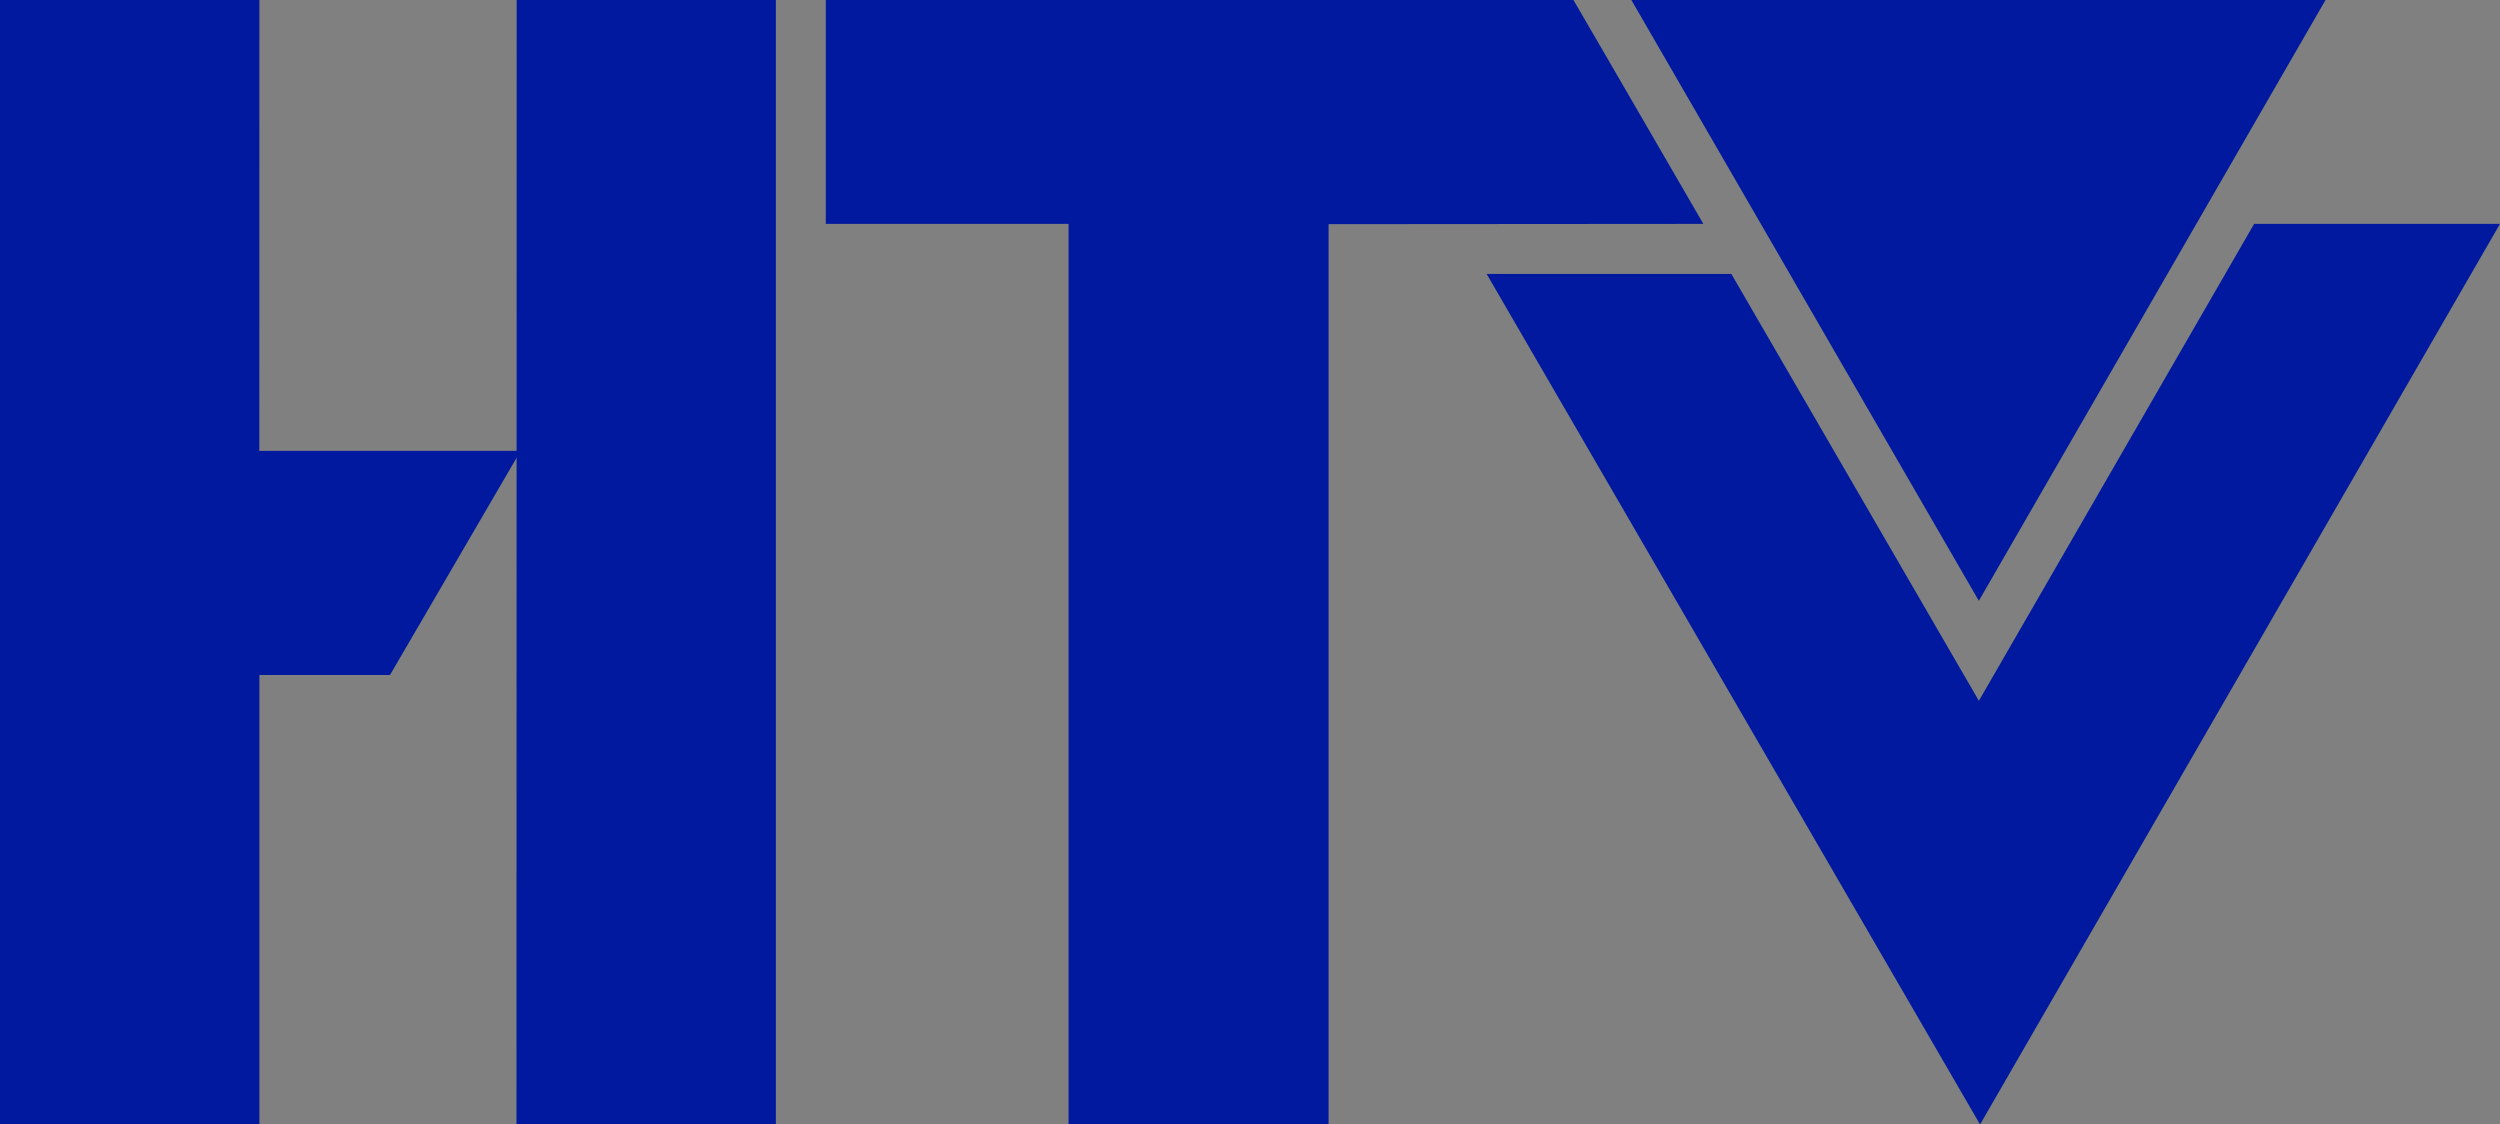
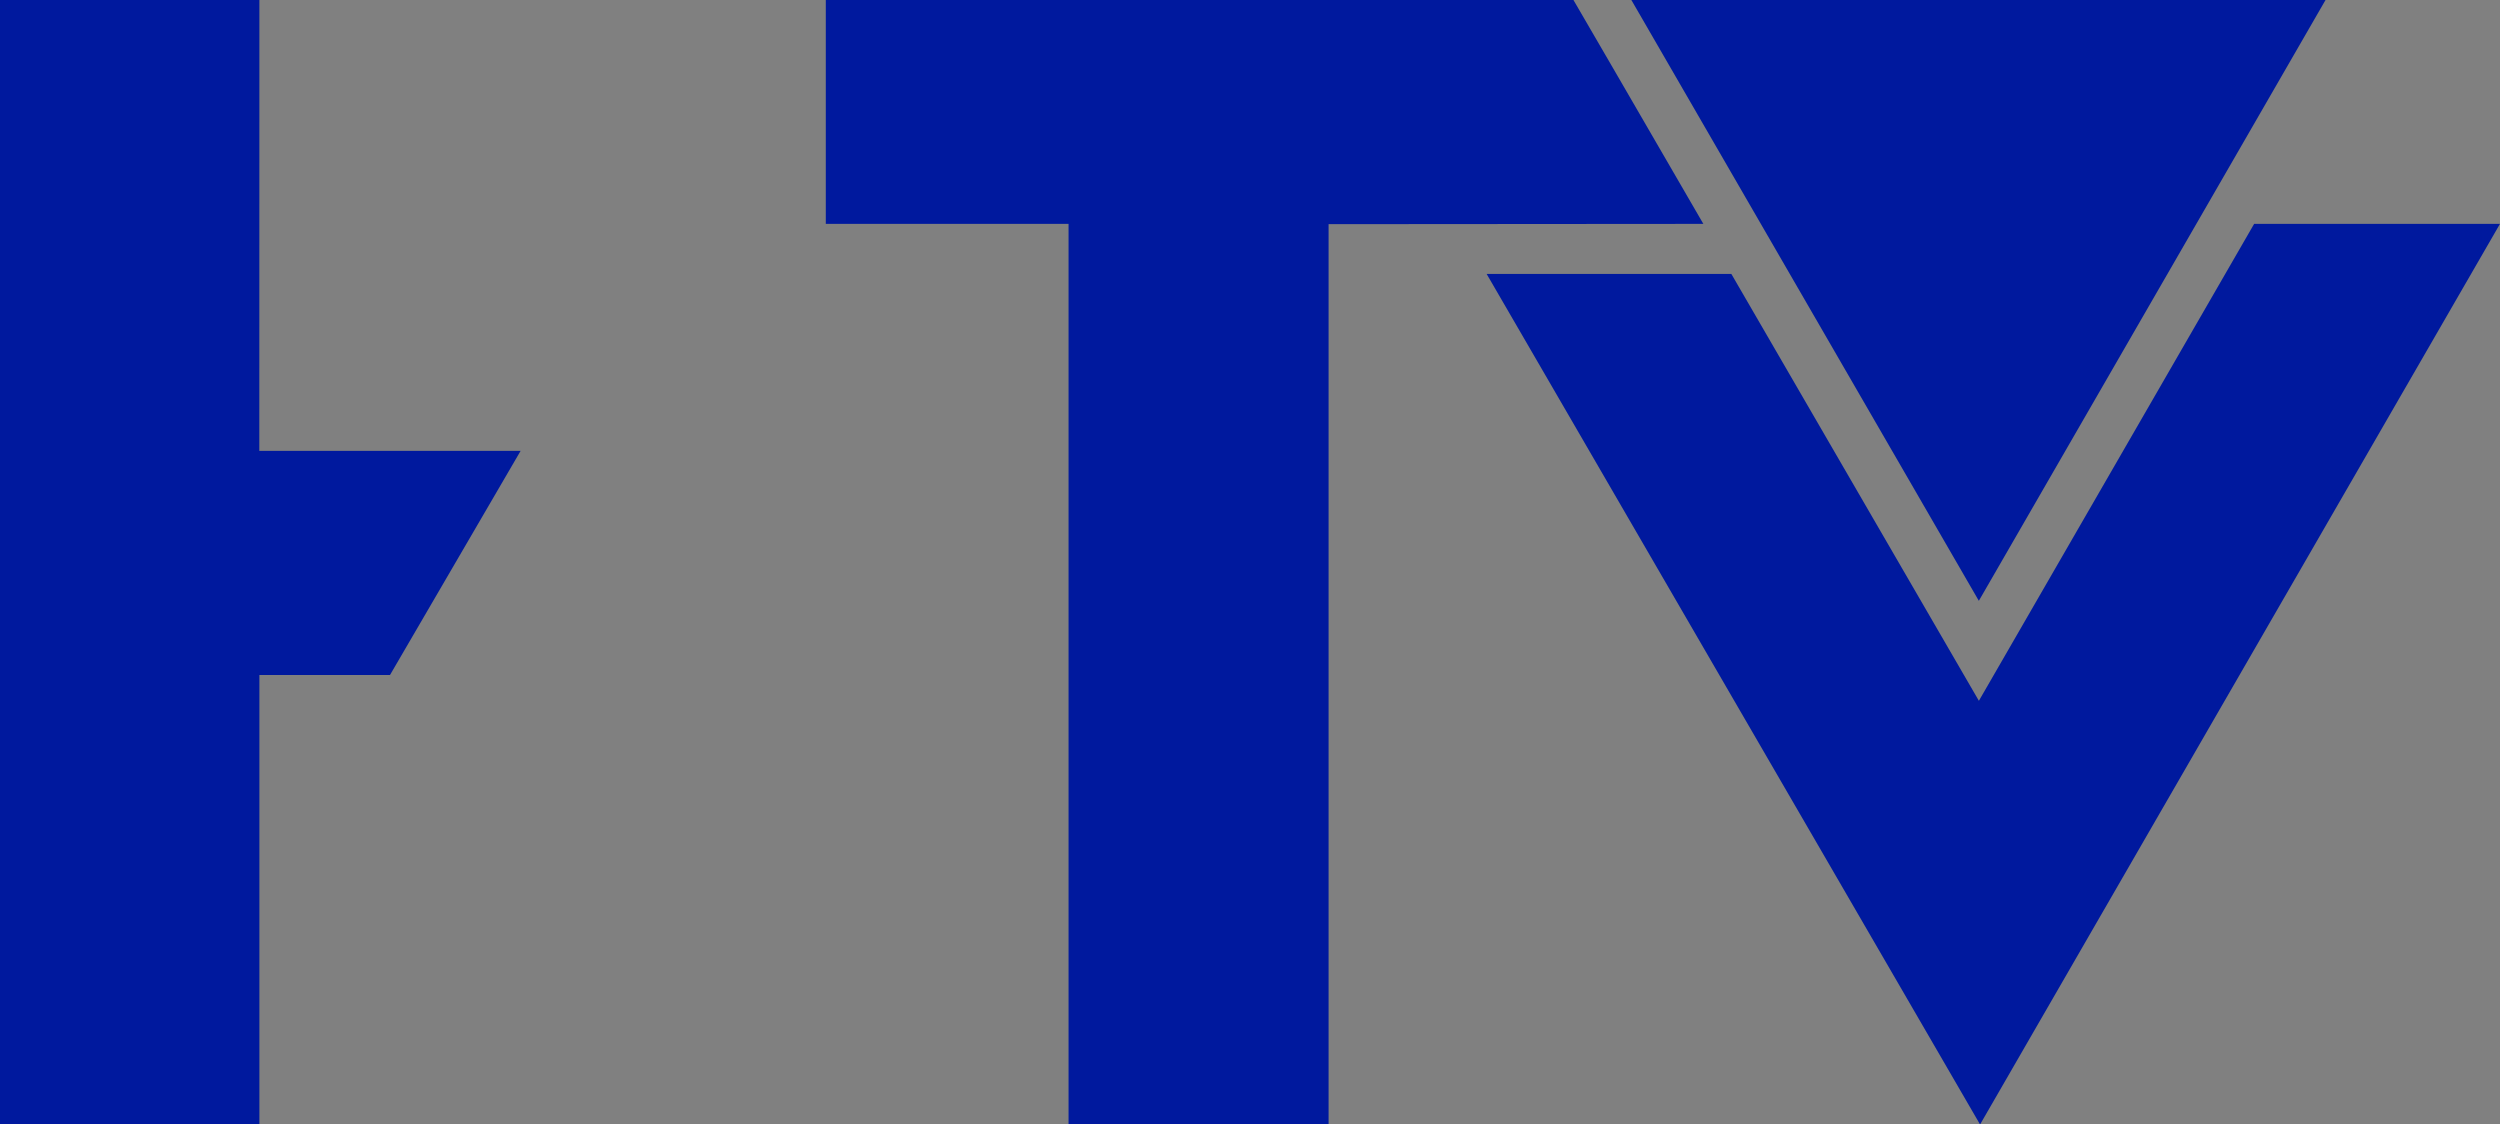
<svg xmlns="http://www.w3.org/2000/svg" xmlns:ns1="http://sodipodi.sourceforge.net/DTD/sodipodi-0.dtd" xmlns:ns2="http://www.inkscape.org/namespaces/inkscape" width="727" height="327" id="svg2" ns1:version="0.32" ns2:version="0.47 r22583" version="1.0">
  <rect width="100%" height="100%" fill="#808080" stroke="none" />
  <g ns2:label="Layer 1" ns2:groupmode="layer" id="layer1" transform="translate(-105.252,-335.002)">
    <path id="path2254" d="m -6.231,218.359 0,0" style="fill:#ffffff;fill-rule:nonzero;stroke:none" />
    <path id="path2450-7" d="m 218.659,531.299 -37.974,0 0,130.702 -75.433,0 0,-327 75.433,0 -0.025,131.112 75.988,0 -37.988,65.186" style="fill:#00199e;fill-opacity:1;fill-rule:nonzero;stroke:none" />
-     <path id="path2452-4" d="m 255.443,662.002 0.065,-327 75.367,0 0,327 -75.433,0" style="fill:#00199e;fill-opacity:1;fill-rule:nonzero;stroke:none" />
    <path id="path2454-0" d="m 579.653,335.002 c 0.701,1.23 15.668,27.119 33.889,58.601 28.917,50.007 66.019,114.174 67.156,116.118 1.825,-3.173 98.995,-171.546 100.82,-174.719 l -201.864,0" style="fill:#00199e;fill-opacity:1;fill-rule:nonzero;stroke:none" />
    <path id="path2456-9" d="m 345.394,335.002 0,65.093 70.594,0 0,261.907 75.618,0 0,-261.814 108.978,-0.082 c -20.243,-34.984 -36.983,-63.742 -37.776,-65.104 l -217.414,0" style="fill:#00199e;fill-opacity:1;fill-rule:nonzero;stroke:none" />
    <path id="path2458-4" d="M 760.759,400.095 680.711,538.796 608.729,414.666 l -71.162,0 143.488,247.336 151.197,-261.907 -71.493,0" style="fill:#00199e;fill-opacity:1;fill-rule:nonzero;stroke:none" />
  </g>
</svg>